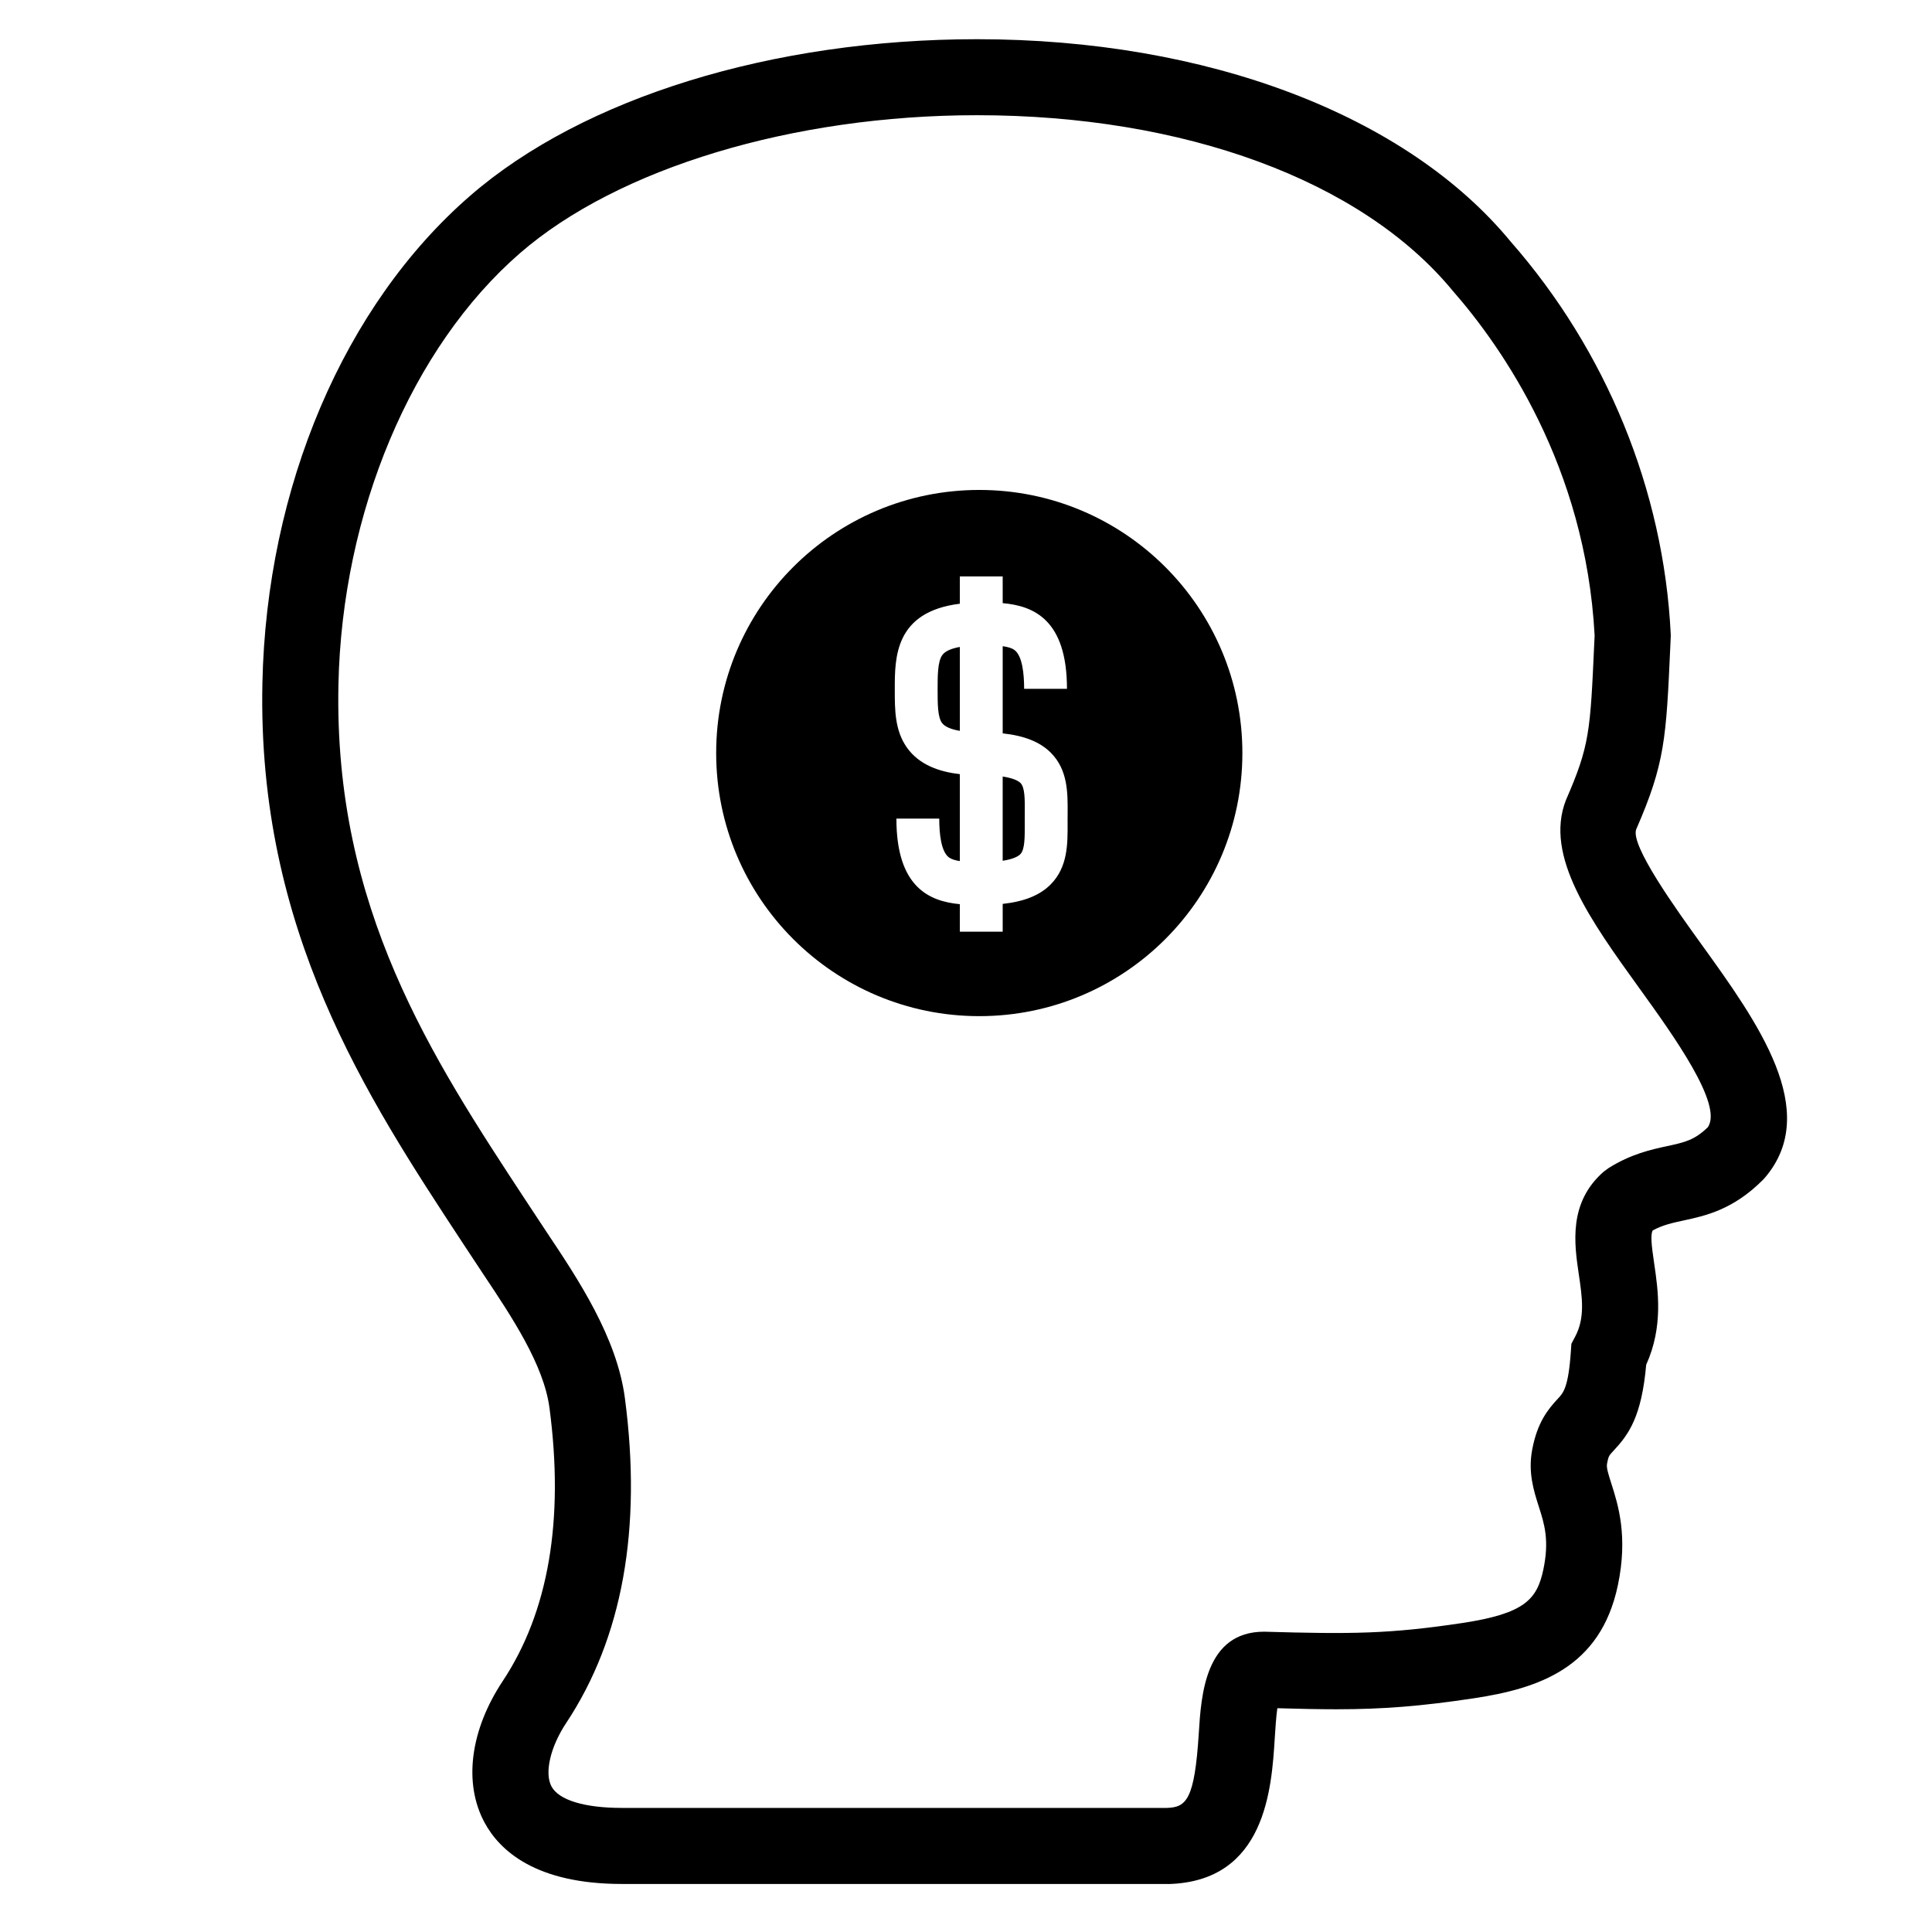
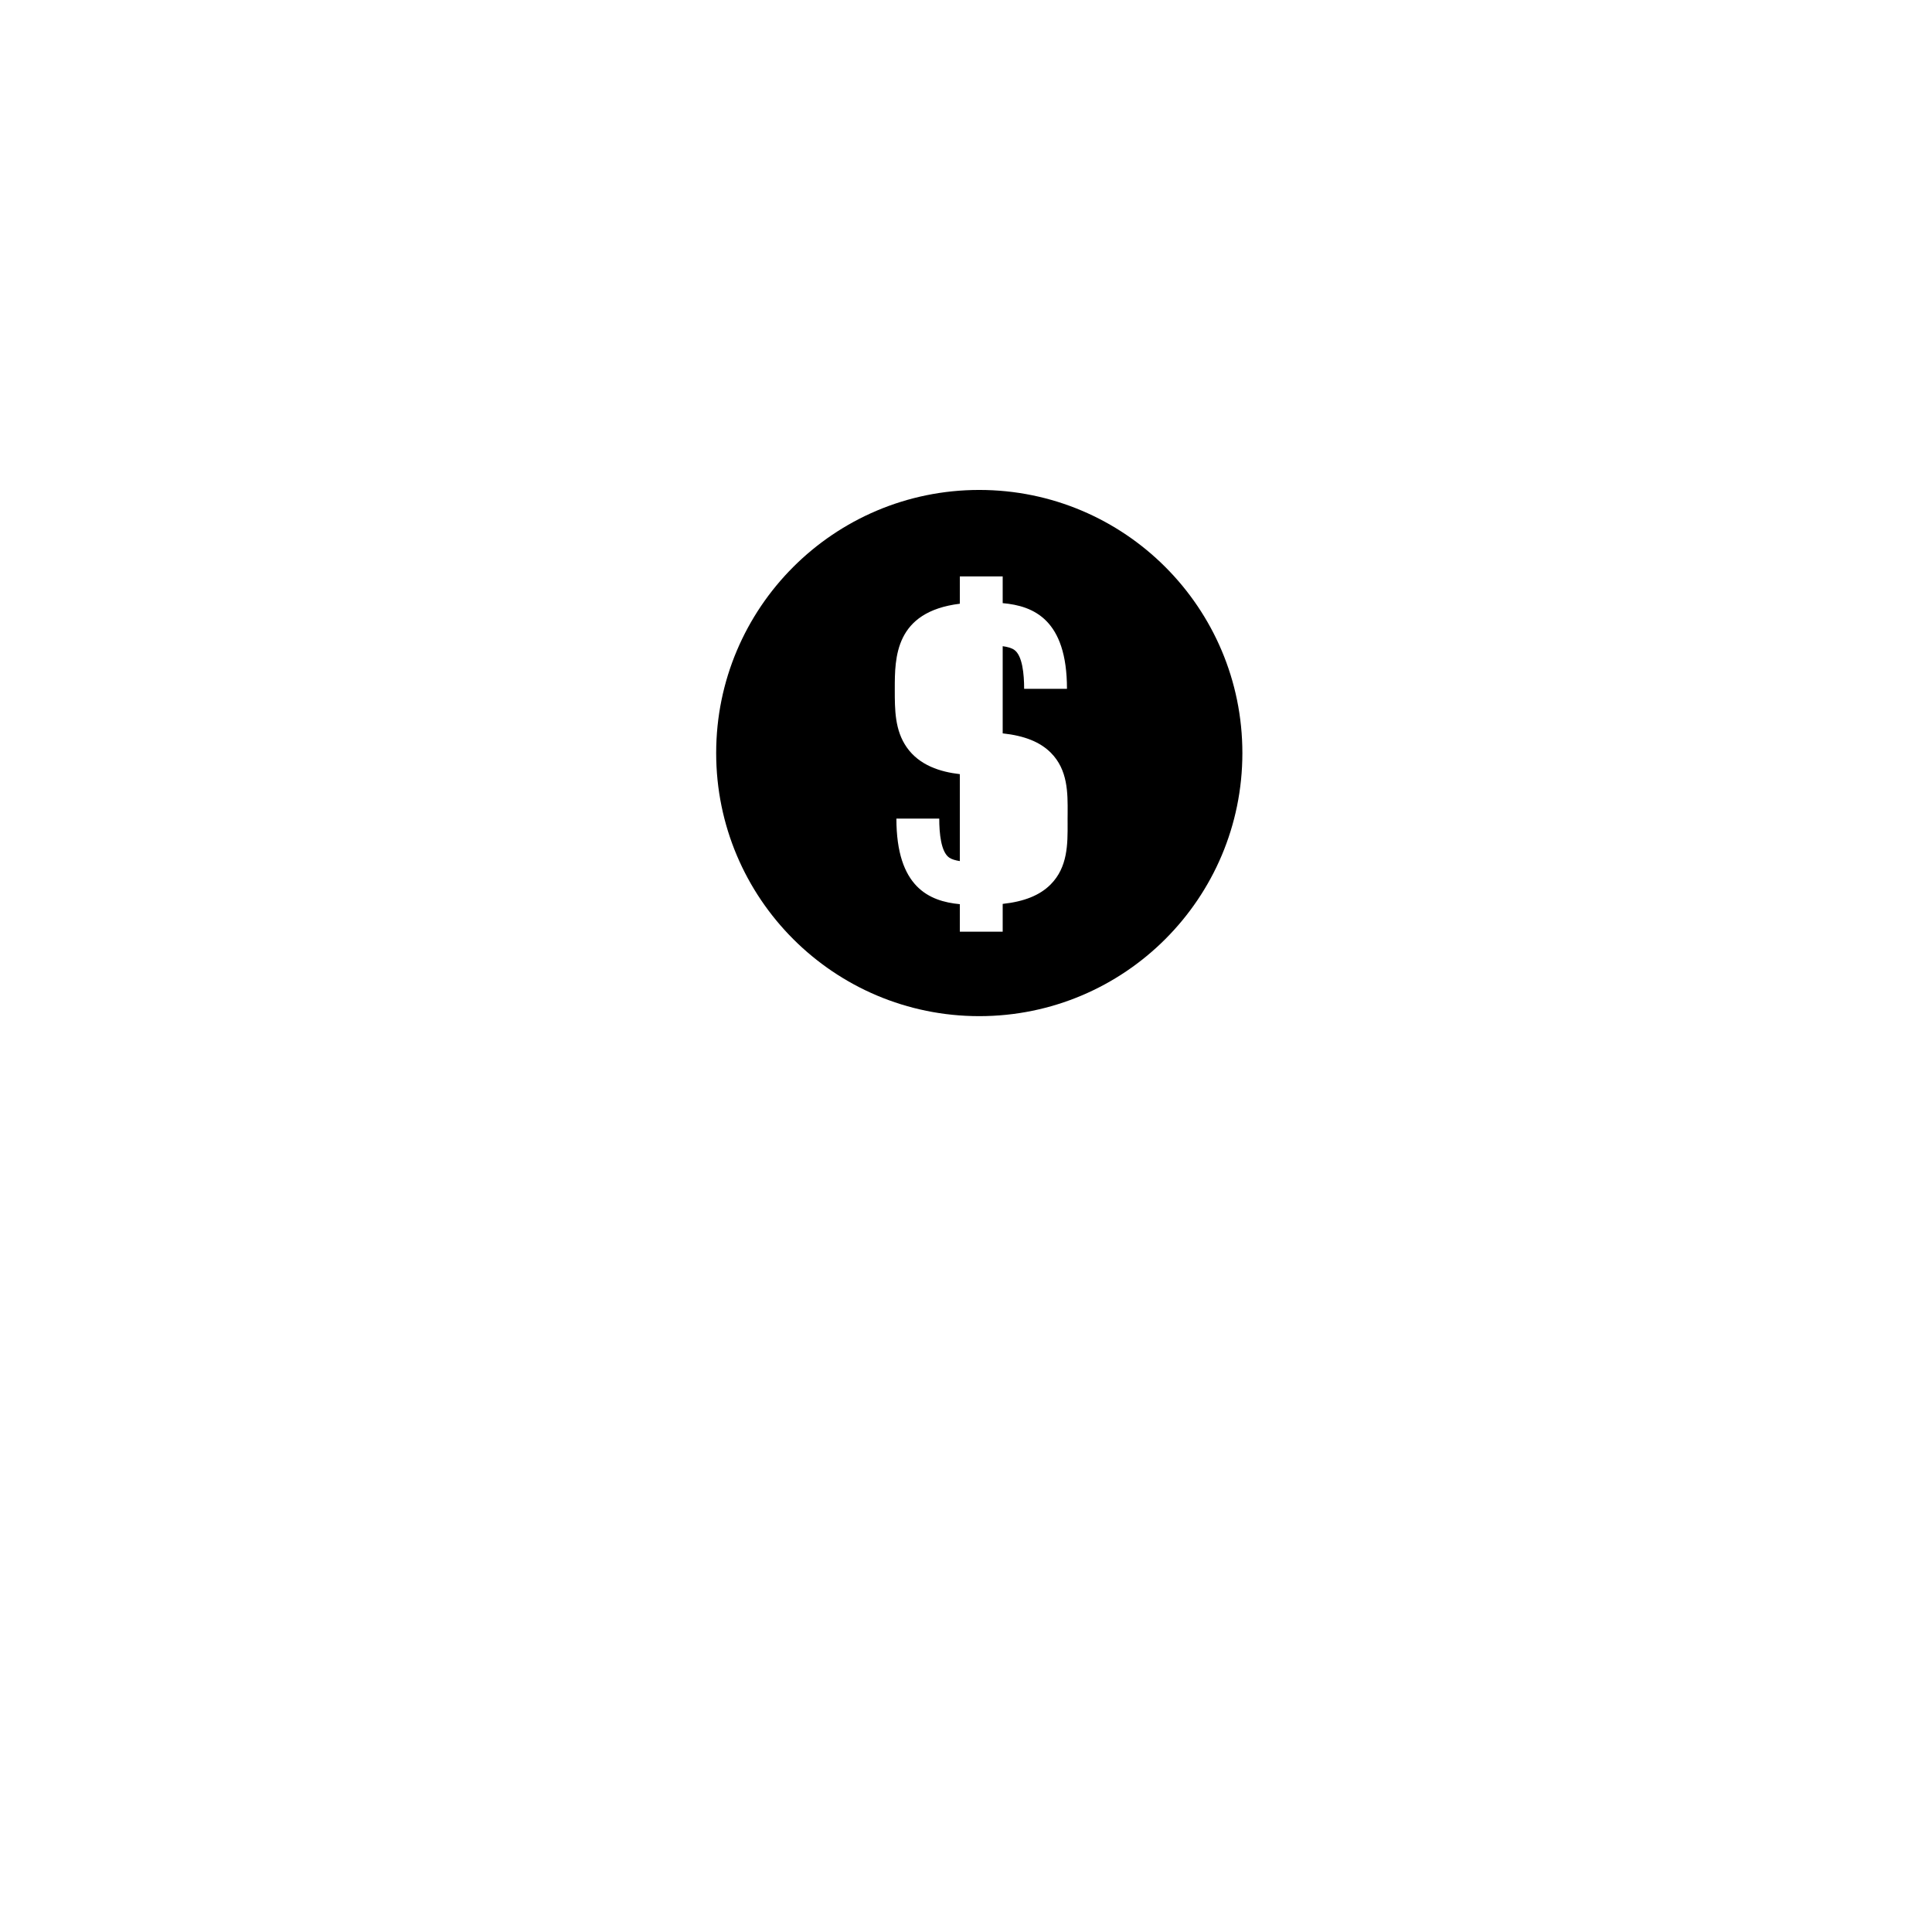
<svg xmlns="http://www.w3.org/2000/svg" fill="#000000" width="800px" height="800px" version="1.1" viewBox="144 144 512 512">
  <g>
-     <path d="m453.57 643.27h-144.77c-22.852 0-32.41-8.867-36.406-16.305-5.602-10.422-3.797-24.43 4.828-37.453 12.156-18.332 16.324-42.691 12.395-72.406-1.512-11.422-9.969-24.098-17.434-35.281l-5.629-8.523c-25.492-38.797-54.383-82.77-53.016-148.26 1.082-51.914 21.668-100.21 55.078-129.18 29.922-25.973 80.137-41.473 134.31-41.473 60.855 0 113.7 20.031 141.37 53.586 25.422 28.973 40.57 65.973 42.457 103.94l0.023 0.48-0.125 2.848c-1.102 24.449-1.395 31.02-9.035 48.527-1.641 4.231 10.652 21.289 17.262 30.457 14.949 20.738 31.887 44.246 16.848 61.867l-0.527 0.574c-7.91 7.93-15.203 9.512-21.059 10.777-3.043 0.66-5.527 1.195-8.156 2.637-0.605 1.113-0.363 3.664 0.379 8.676 1.055 7.152 2.473 16.785-2.106 26.914-1.219 13.777-4.637 18.488-8.637 22.762-1.234 1.324-1.367 1.461-1.742 3.481-0.191 1.008 0.289 2.57 1.145 5.246 1.777 5.559 4.465 13.957 1.723 26.973-4.609 21.906-21.027 27.32-38.09 29.918-13.949 2.106-24.172 2.922-36.465 2.922h-0.004c-4.766 0-9.824-0.109-15.68-0.277-0.328 2.281-0.527 5.5-0.68 7.891-0.828 13.266-2.367 37.957-28.094 38.699zm-50.648-468.74c-48.723 0-95.129 14.008-121.1 36.543-28.742 24.934-47.188 68.762-48.133 114.38-1.234 59.234 24.668 98.656 49.711 136.78l5.551 8.41c8.254 12.363 18.516 27.754 20.645 43.82 4.59 34.684-0.648 63.676-15.574 86.184-4.188 6.324-5.777 13.227-3.871 16.781 1.941 3.617 8.742 5.688 18.652 5.688h144.46c5.117-0.176 7.324-2.133 8.43-19.805 0.625-10.062 1.676-26.895 17.301-26.895 22.984 0.66 33.188 0.621 52.621-2.316 16.375-2.488 19.715-6.207 21.387-14.148 1.641-7.801 0.262-12.113-1.199-16.68-1.355-4.242-2.891-9.047-1.754-15.113 1.352-7.176 4.117-10.609 6.832-13.523 1.414-1.512 2.75-2.941 3.406-12.383l0.145-2.137 1.004-1.895c2.66-5.019 1.875-10.363 0.957-16.551-1.176-7.992-2.793-18.934 6.574-27.145l1.285-0.953c6.004-3.773 11.324-4.926 15.598-5.848 4.586-0.992 7.176-1.559 10.707-4.961 4.231-5.871-9.148-24.441-18.047-36.777-13.012-18.055-25.305-35.121-19.531-49.934 6.297-14.449 6.457-18.086 7.523-41.742l0.09-1.891c-2.379-44.879-24.598-76.523-37.66-91.418-24.07-29.176-71.102-46.469-126.01-46.469z" />
-     <path d="m414.44 351.5c-0.422-0.43-1.617-1.238-4.719-1.715v22.328c2.891-0.449 4.137-1.203 4.66-1.727 1.219-1.23 1.203-4.422 1.188-8.117l-0.004-1.32c0-0.523 0.004-1.039 0.012-1.547 0.023-3.598 0.043-6.719-1.137-7.902z" />
-     <path d="m393.69 317.64c-1.211 1.727-1.211 5.547-1.211 8.918v0.223c0 3.684 0 7.16 1.129 8.766 0.699 0.996 2.344 1.723 4.762 2.137v-22.234c-2.082 0.371-3.875 1.035-4.68 2.191z" />
    <path d="m403.52 273.84c-38.512 0-69.727 31.215-69.727 69.723 0 38.512 31.215 69.727 69.727 69.727s69.723-31.215 69.723-69.727c0-38.5-31.211-69.723-69.723-69.723zm23.406 88.379c0.023 5.441 0.051 11.602-4.504 16.176-2.836 2.848-6.941 4.523-12.699 5.148v7.359h-11.355v-7.285c-8.137-0.77-16.812-4.516-16.812-22.68h11.355c0 3.875 0.453 8.805 2.621 10.324 0.676 0.473 1.672 0.754 2.836 0.938v-23.043c-5.168-0.59-10.711-2.309-14.066-7.098-3.18-4.539-3.176-10-3.176-15.281v-0.223c0-8.293 0.004-20.434 17.242-22.562v-7.234h11.355v7.078c8.195 0.727 17.035 4.367 17.035 22.703h-11.352c0-3.875-0.453-8.812-2.621-10.324-0.719-0.504-1.805-0.797-3.062-0.969v23.102c5.805 0.625 9.941 2.297 12.773 5.148 4.508 4.535 4.469 10.617 4.438 15.977-0.004 0.488-0.012 0.977-0.012 1.477z" />
  </g>
</svg>